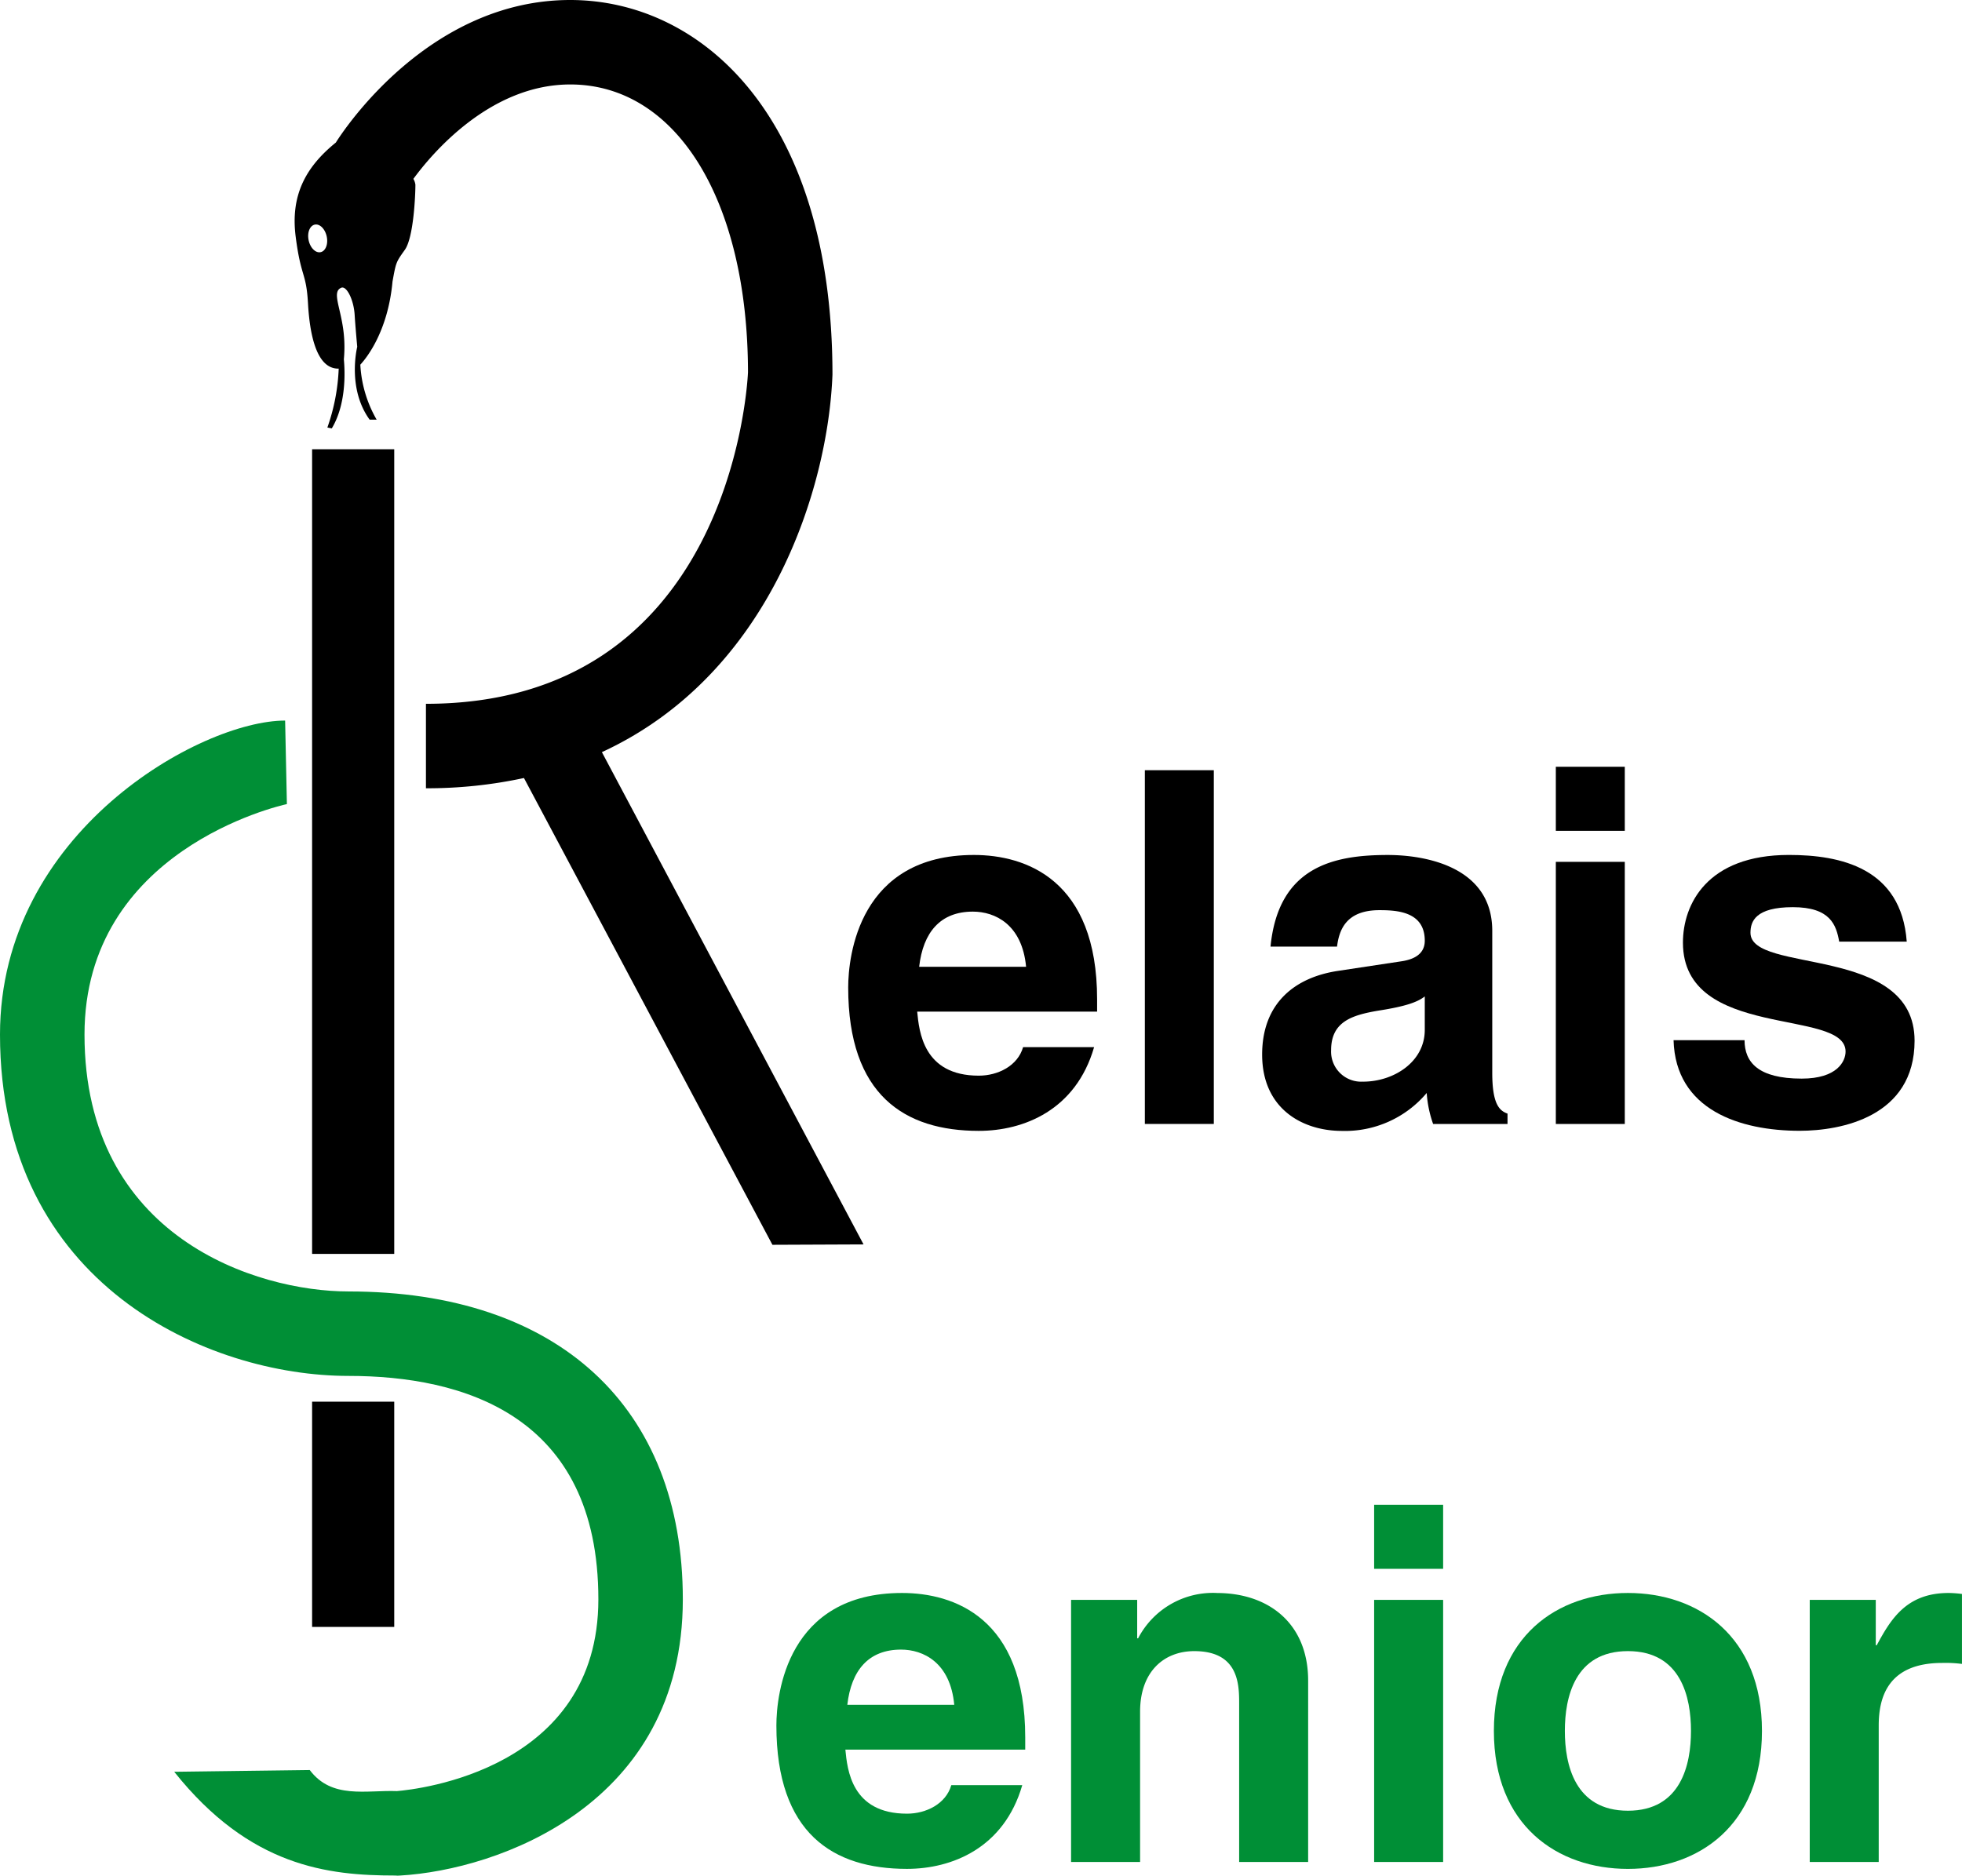
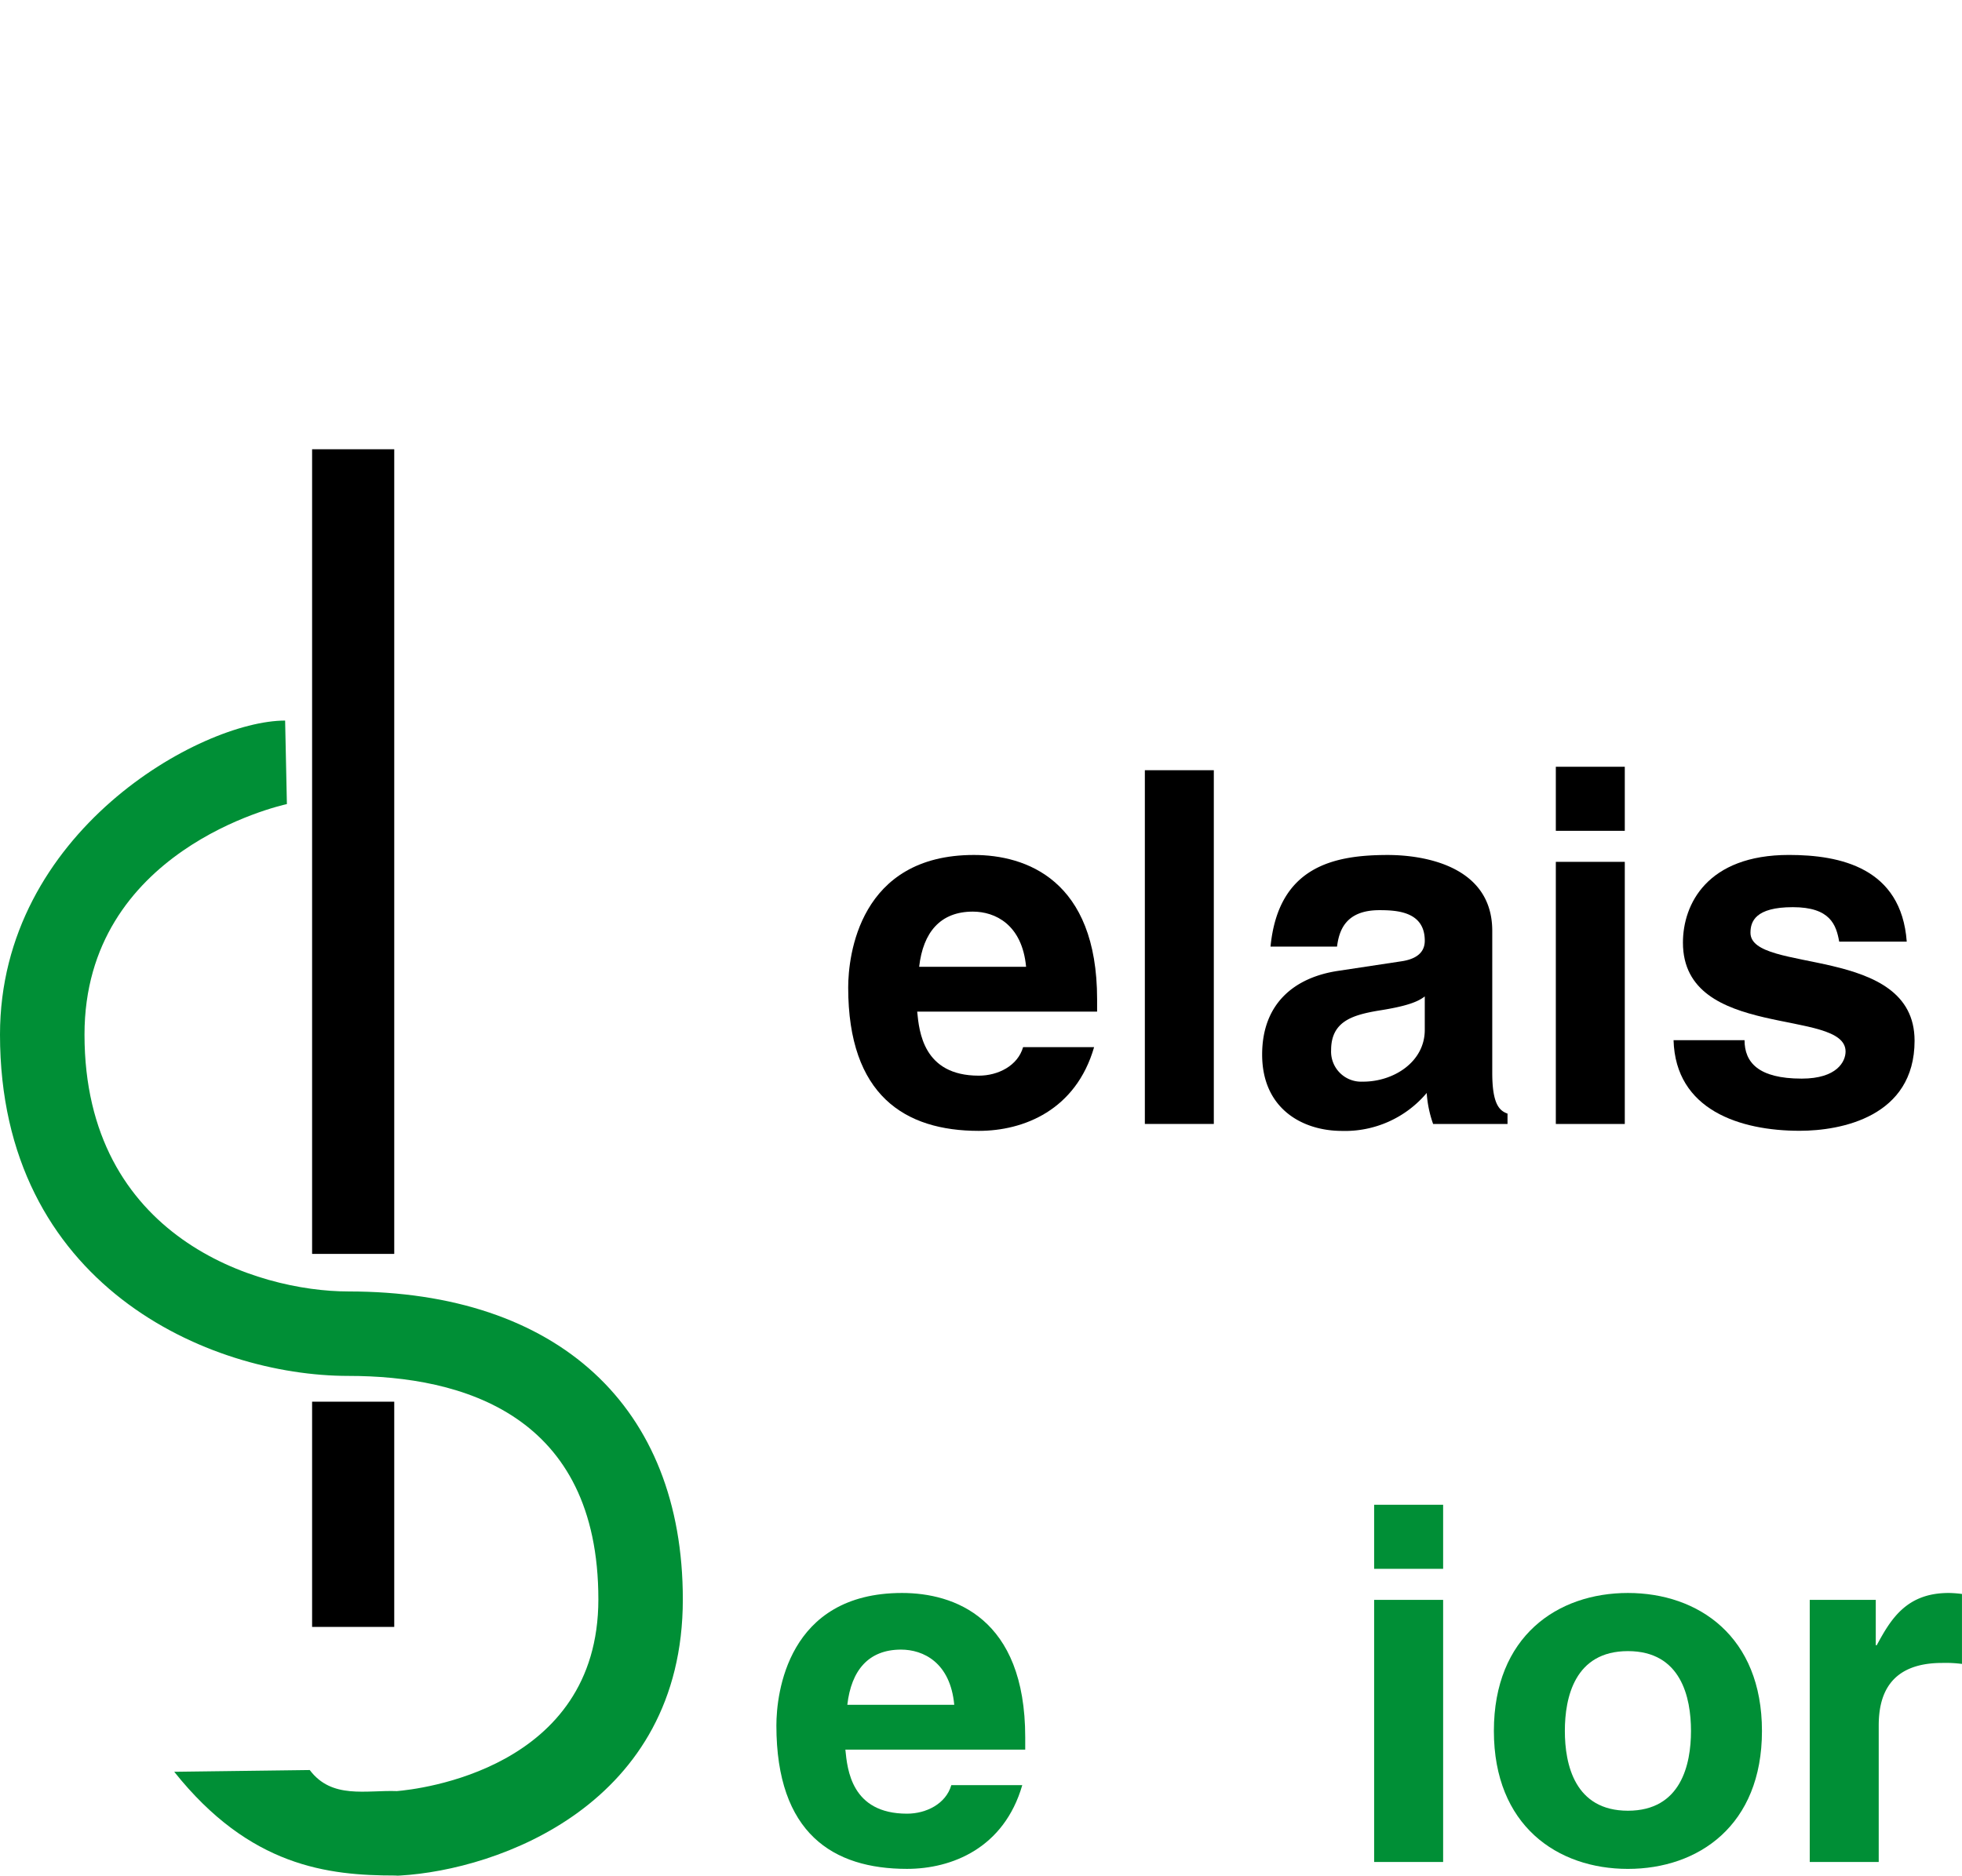
<svg xmlns="http://www.w3.org/2000/svg" id="logo" width="209.155" height="200" viewBox="0 0 209.155 200">
  <g id="Groupe_309" data-name="Groupe 309" transform="translate(0 0)">
    <path id="Tracé_957" data-name="Tracé 957" d="M37.148,99.93c-9.734,0-28.14-5.726-28.14-27.391C9.008,52.9,29.7,48.158,30.584,47.963l-.189-8.905C21.391,39.058,0,50.965,0,72.541c0,26.7,22.215,36.395,37.146,36.395,12.153,0,26.641,4.135,26.641,23.826,0,18.155-19.263,20.26-21.476,20.445-3.277-.12-6.94.887-9.291-2.246l-14.447.187c8.067,10.131,16.4,11.061,23.553,11.061l.268.016.268-.014c10.42-.606,30.129-7.538,30.129-29.448,0-20.559-13.324-32.832-35.643-32.832" transform="translate(0 37.776)" fill="#008f36" />
    <rect id="Rectangle_933" data-name="Rectangle 933" width="8.756" height="85.798" transform="translate(33.271 47.904)" />
    <rect id="Rectangle_934" data-name="Rectangle 934" width="8.756" height="24.015" transform="translate(33.271 149.461)" />
-     <path id="Tracé_958" data-name="Tracé 958" d="M48.72,80.2C66.832,71.837,72.848,51.792,73.3,39.943,73.3,12.3,59.257,0,45.345,0,30.259,0,21.16,13.926,20.358,15.2c-3.307,2.675-4.831,5.726-4.281,10.033.563,4.408,1.127,3.753,1.314,7.129.183,3.285.9,7,3.273,6.944a21.353,21.353,0,0,1-1.208,6.281l.47.094c1.544-2.575,1.414-6,1.288-7.369a13.912,13.912,0,0,0-.163-3.795c-.376-2.158-1.031-3.47-.094-3.844.567-.189,1.314,1.312,1.408,2.907.049.816.167,2.219.275,3.4-.047.2-1.064,4.471,1.32,7.766h.748a13.1,13.1,0,0,1-1.739-5.862c.588-.633,2.937-3.46,3.431-8.866.374-2.062.374-2.062,1.312-3.376S28.84,20.824,28.84,19.7a1.58,1.58,0,0,0-.216-.626C30.56,16.43,36.76,9.006,45.347,9.006c11.319,0,18.928,12.336,18.948,30.7-.12,2.357-2.339,35.34-34.331,35.34v9.006a48.745,48.745,0,0,0,10.448-1.094L66.9,132.731l9.714-.041ZM18.735,26.887c-.531.114-1.1-.45-1.275-1.261s.118-1.56.651-1.674,1.1.452,1.275,1.263-.118,1.56-.651,1.672" transform="translate(15.443 0)" />
    <path id="Tracé_959" data-name="Tracé 959" d="M64.611,66.831c-.574,2-2.677,3.045-4.727,3.045-5.935,0-6.356-4.725-6.564-6.83H72.5V61.734c0-12.767-7.621-15.391-13.135-15.391-12.238,0-13.4,10.77-13.4,14.132,0,11.5,6.041,15.287,13.922,15.287,4.78,0,10.351-2.205,12.293-8.929H64.611ZM59.256,52.384c2.365,0,5.25,1.365,5.673,5.882H53.53c.419-3.675,2.256-5.882,5.726-5.882" transform="translate(44.455 44.821)" />
    <rect id="Rectangle_935" data-name="Rectangle 935" width="7.351" height="37.718" transform="translate(122.045 82.127)" />
    <path id="Tracé_960" data-name="Tracé 960" d="M85.941,71.715a12.2,12.2,0,0,0,.685,3.311h7.93V73.92c-.891-.313-1.627-1.049-1.627-4.359V54.433c0-6.881-7.2-8.089-11.138-8.089-5.724,0-11.661,1.208-12.5,9.771h7.09c.212-1.627.844-3.887,4.519-3.887,1.894,0,4.835.159,4.835,3.258,0,1.576-1.418,2.048-2.577,2.207l-6.616,1c-4.676.685-8.144,3.468-8.144,8.931,0,5.78,4.3,8.142,8.508,8.142a11.378,11.378,0,0,0,9.037-4.048m-6.777-1.208a3.207,3.207,0,0,1-3.415-3.362c0-3.047,2.258-3.73,4.993-4.2,3.047-.47,4.253-.944,4.991-1.523v3.572c0,3.413-3.313,5.516-6.568,5.516" transform="translate(66.15 44.822)" />
    <rect id="Rectangle_936" data-name="Rectangle 936" width="7.351" height="6.83" transform="translate(165.856 81.759)" />
    <rect id="Rectangle_937" data-name="Rectangle 937" width="7.351" height="27.95" transform="translate(165.856 91.898)" />
    <path id="Tracé_961" data-name="Tracé 961" d="M116.385,66.147c0-10.294-17.494-7.092-17.494-11.506,0-1.206.527-2.73,4.519-2.73s4.623,1.89,4.94,3.677h7.2c-.58-7.88-7.092-9.246-12.558-9.246-8.72,0-11.3,5.254-11.3,9.35,0,10.454,17.337,6.934,17.337,11.61,0,1.05-.893,2.89-4.676,2.89-4.623,0-6.094-1.733-6.094-4.1H90.692c.212,7.458,7.094,9.663,13.45,9.663,4.365,0,12.244-1.468,12.244-9.612" transform="translate(87.714 44.82)" />
    <path id="Tracé_962" data-name="Tracé 962" d="M55.467,86.346c-12.24,0-13.394,10.77-13.394,14.132,0,11.5,6.041,15.287,13.922,15.287,4.78,0,10.347-2.207,12.291-8.931H60.722c-.578,2-2.677,3.045-4.727,3.045-5.937,0-6.358-4.725-6.568-6.828H68.6v-1.314c0-12.765-7.621-15.391-13.135-15.391M49.635,98.271c.421-3.677,2.26-5.886,5.728-5.886,2.365,0,5.252,1.367,5.671,5.886Z" transform="translate(40.692 83.511)" fill="#008f36" />
-     <path id="Tracé_963" data-name="Tracé 963" d="M73.59,86.346a8.989,8.989,0,0,0-8.4,4.835h-.1v-4.1H58.043v27.948H65.4V99.007c0-4.257,2.524-6.46,5.78-6.46,4.674,0,4.78,3.464,4.78,5.512v16.971h7.355V95.7c0-6.147-4.257-9.35-9.722-9.35" transform="translate(56.137 83.511)" fill="#008f36" />
    <rect id="Rectangle_938" data-name="Rectangle 938" width="7.355" height="6.832" transform="translate(146.487 160.45)" fill="#008f36" />
    <rect id="Rectangle_939" data-name="Rectangle 939" width="7.355" height="27.948" transform="translate(146.487 170.593)" fill="#008f36" />
    <path id="Tracé_964" data-name="Tracé 964" d="M95.243,86.346c-7.513,0-14.288,4.623-14.288,14.712s6.773,14.709,14.288,14.709,14.29-4.623,14.29-14.709-6.779-14.712-14.29-14.712m0,23.218c-5.673,0-6.722-4.94-6.722-8.508s1.048-8.51,6.722-8.51,6.724,4.936,6.724,8.51-1.054,8.508-6.724,8.508" transform="translate(78.297 83.511)" fill="#008f36" />
    <path id="Tracé_965" data-name="Tracé 965" d="M112.885,86.346c-4.467,0-6.145,2.732-7.668,5.569h-.106V87.082H98.072v27.948h7.353V100.478c0-3.1,1.052-6.673,6.775-6.673a13.6,13.6,0,0,1,2.1.106v-7.46a12.223,12.223,0,0,0-1.418-.106" transform="translate(94.852 83.511)" fill="#008f36" />
  </g>
</svg>